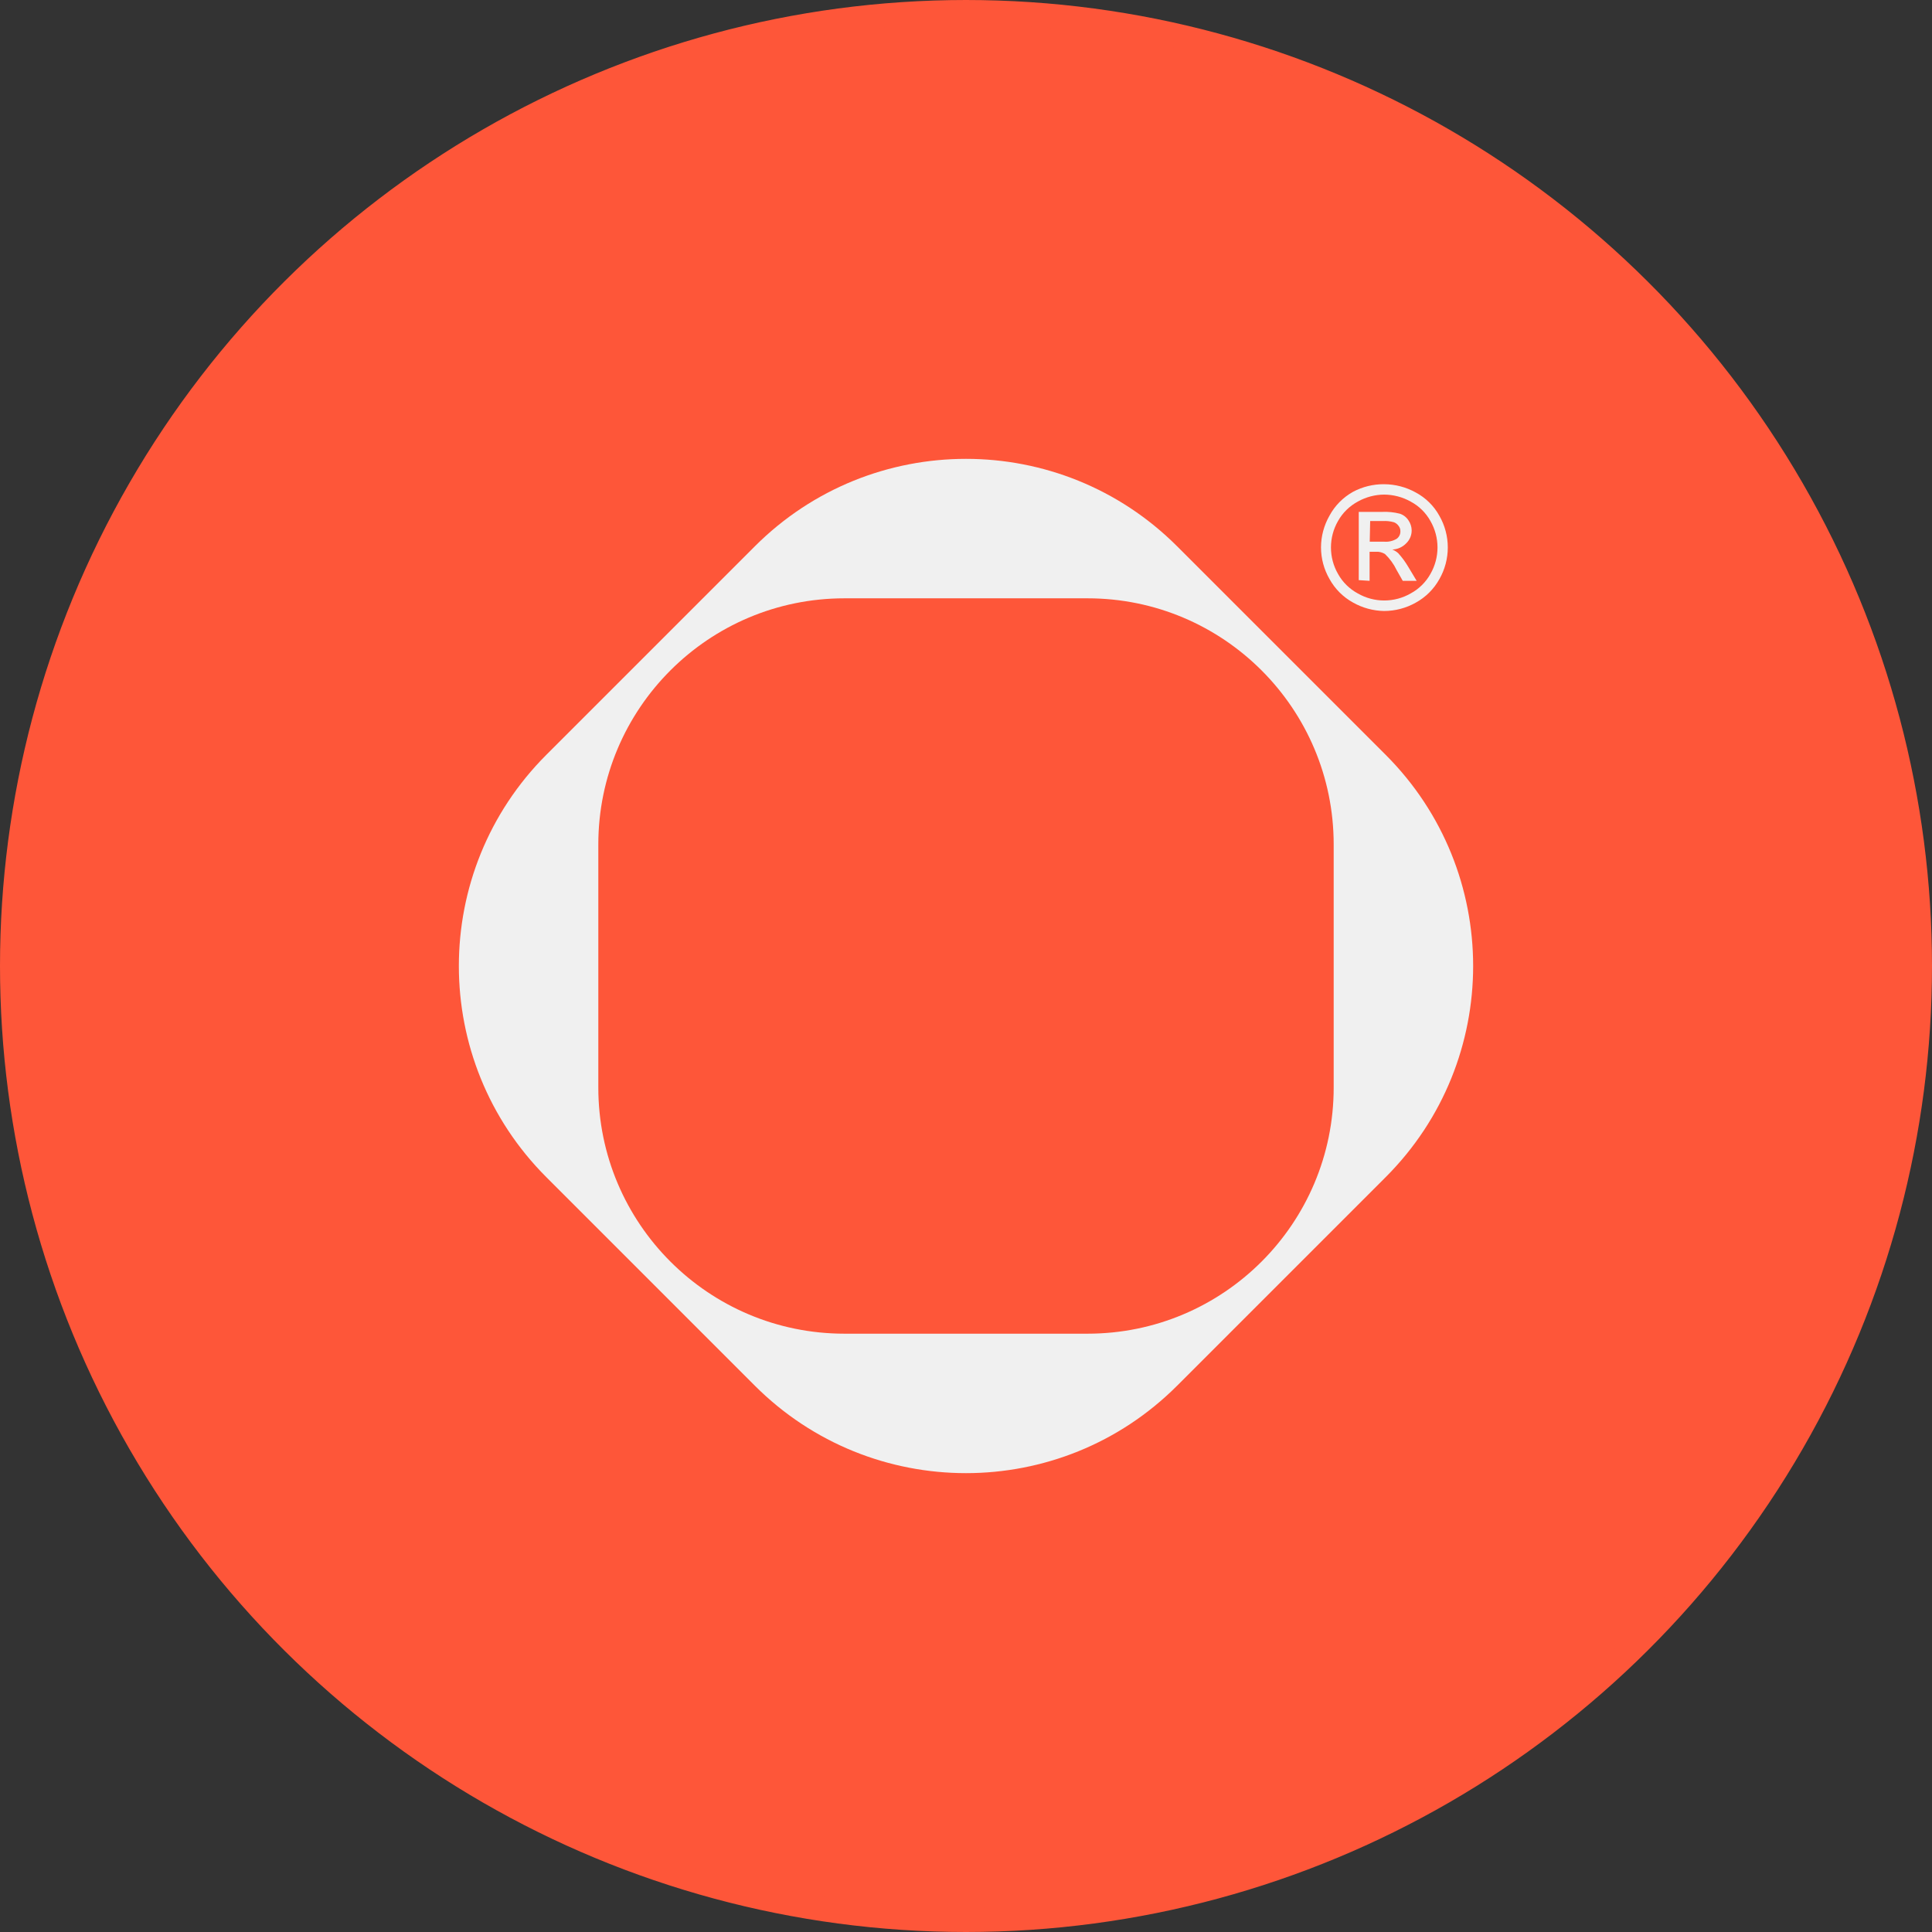
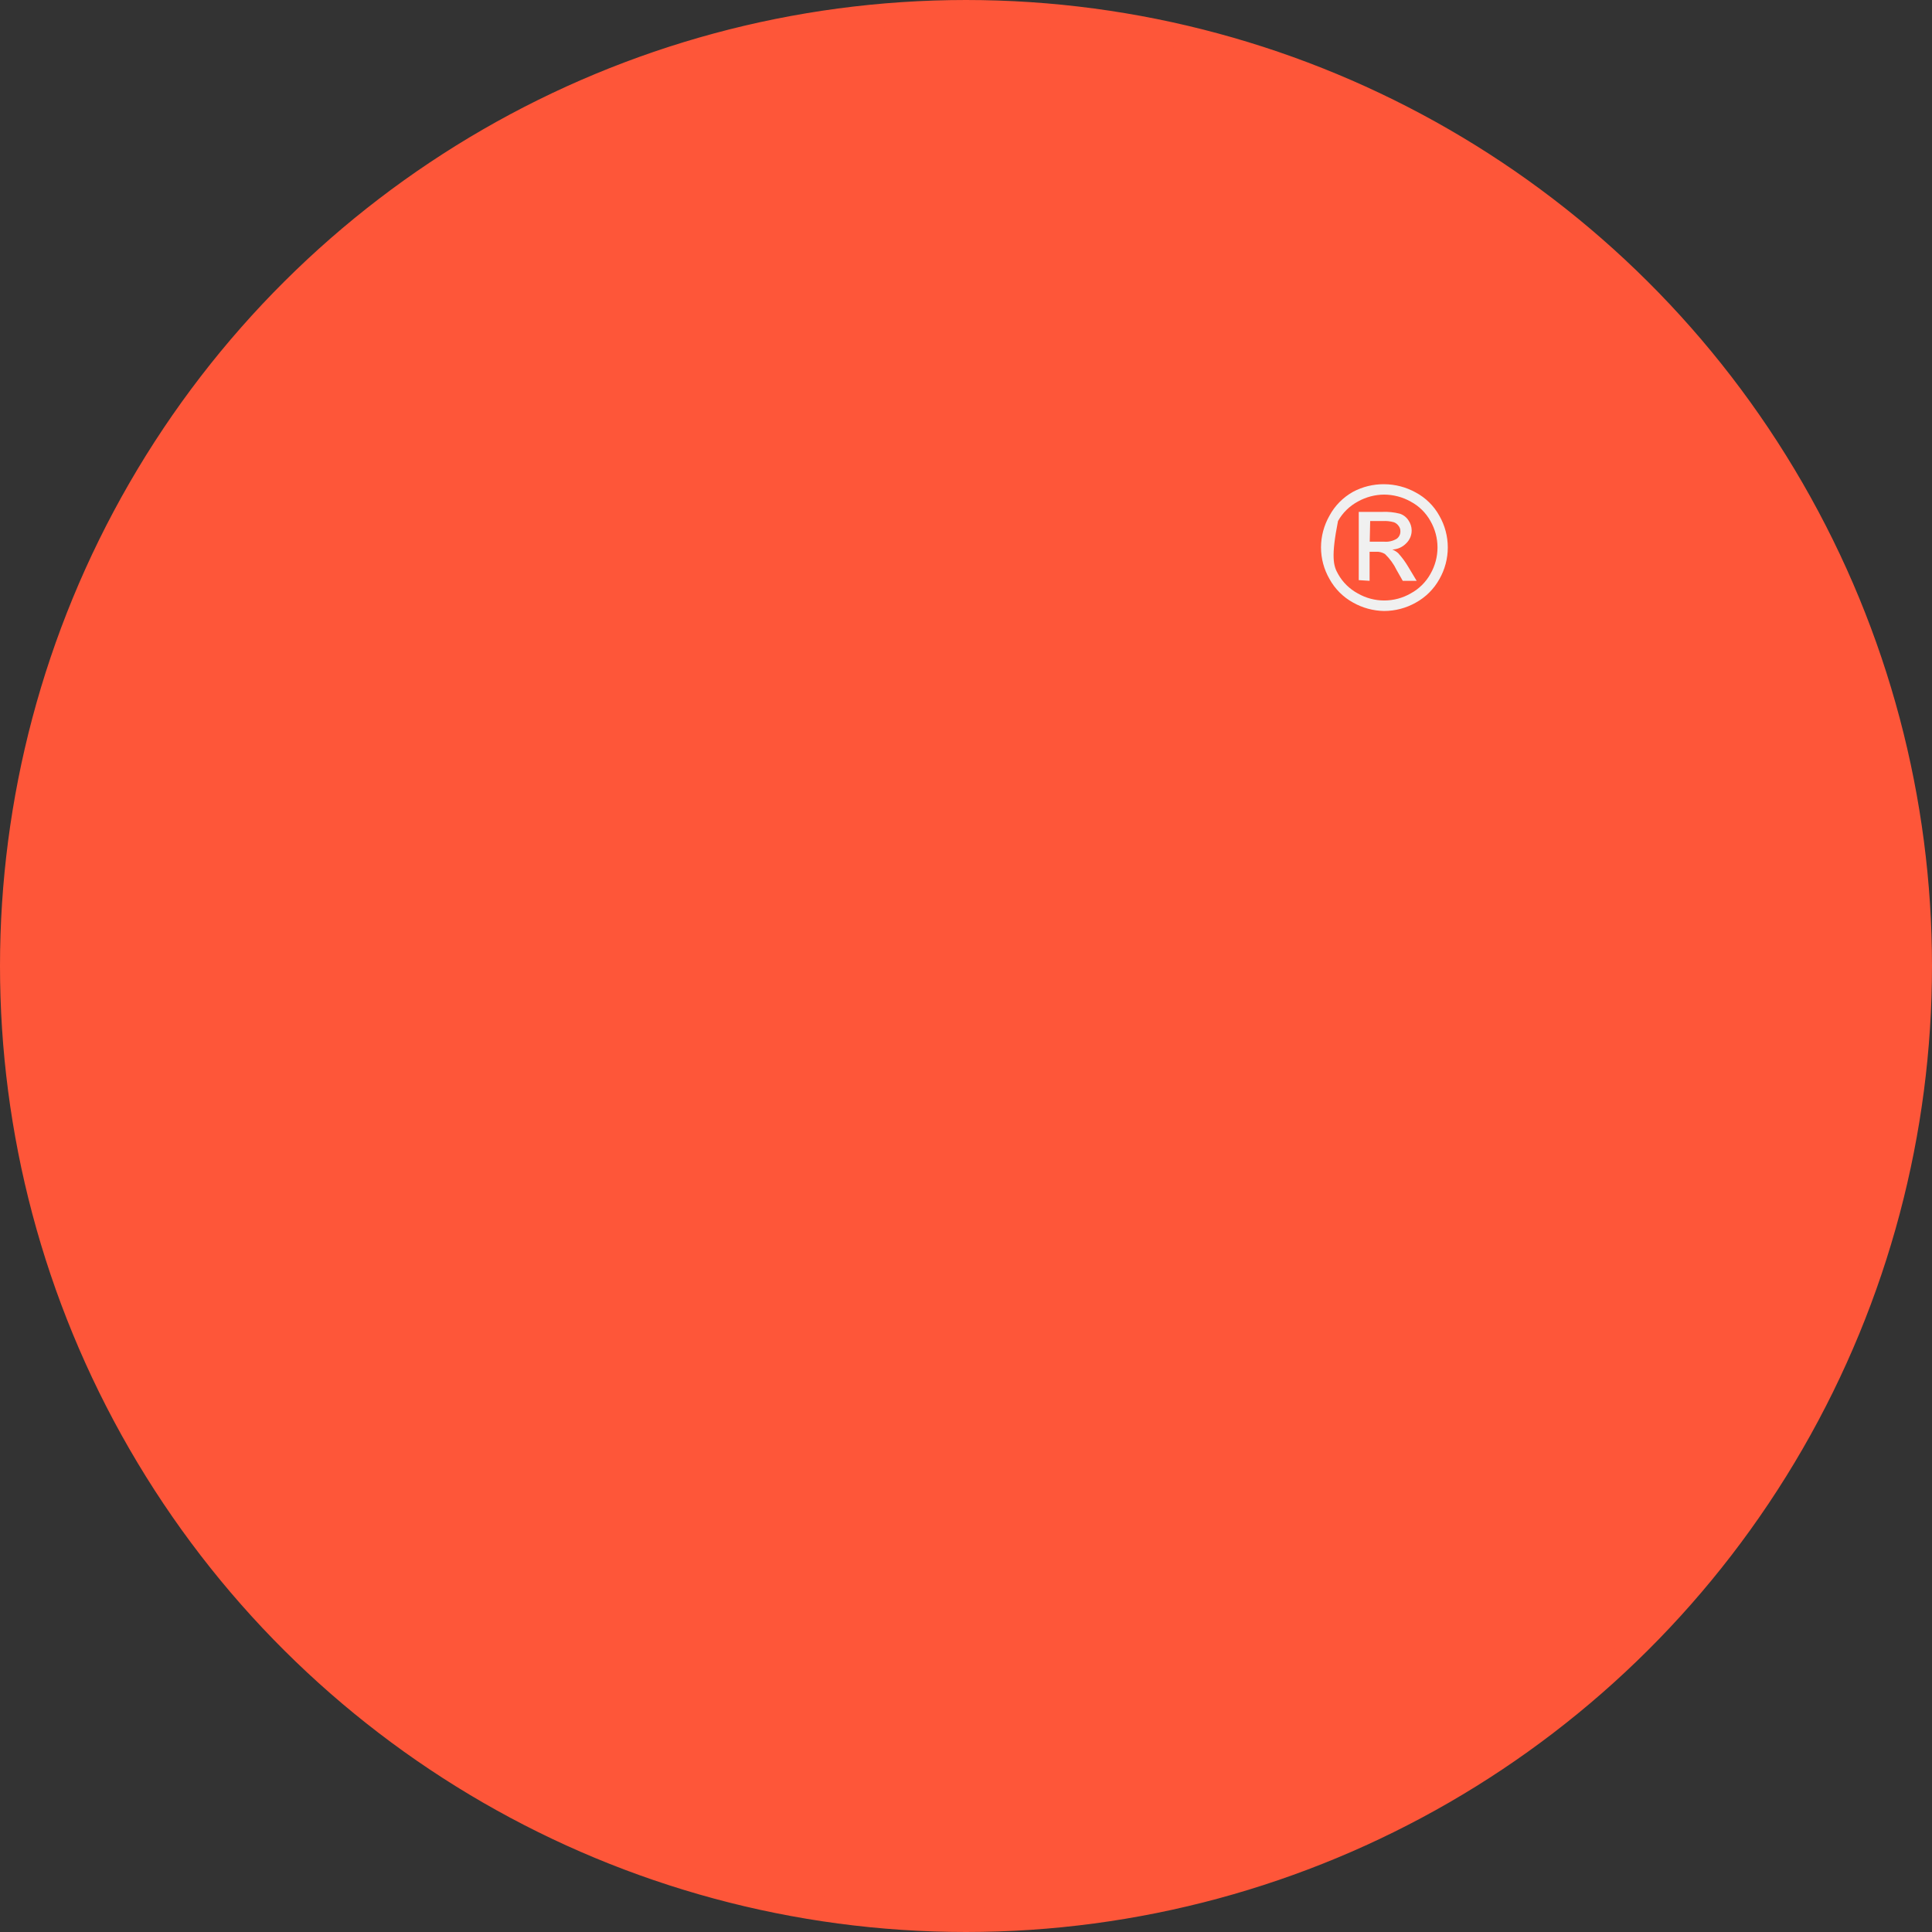
<svg xmlns="http://www.w3.org/2000/svg" width="80" height="80" viewBox="0 0 80 80" fill="none">
  <rect x="0" y="0" width="80" height="80" fill="#333333" stroke="none" />
  <circle cx="40" cy="40" r="39.5" transform="rotate(-90 40 40)" fill="#FE5639" stroke="#FE5639" />
-   <path fill-rule="evenodd" clip-rule="evenodd" d="M48.743 22.622L57.378 31.256C62.207 36.085 62.207 43.915 57.378 48.743L48.743 57.378C43.915 62.207 36.085 62.207 31.256 57.378L22.622 48.743C17.793 43.915 17.793 36.085 22.622 31.256L31.256 22.622C36.085 17.793 43.915 17.793 48.743 22.622ZM24.775 45.033L24.775 34.967C24.775 29.338 29.338 24.775 34.967 24.775L45.033 24.775C50.662 24.775 55.225 29.338 55.225 34.967V45.033C55.225 50.662 50.662 55.225 45.033 55.225H34.967C29.338 55.225 24.775 50.662 24.775 45.033Z" fill="#F0F0F0" />
-   <path d="M57.312 20.05C57.768 20.052 58.217 20.168 58.615 20.388C59.032 20.609 59.374 20.946 59.601 21.357C59.83 21.757 59.95 22.209 59.95 22.669C59.95 23.129 59.83 23.582 59.601 23.982C59.373 24.392 59.034 24.73 58.621 24.956C58.22 25.182 57.767 25.3 57.306 25.3C56.857 25.291 56.417 25.171 56.026 24.95C55.615 24.724 55.278 24.386 55.052 23.976C54.822 23.578 54.701 23.128 54.7 22.669C54.7 22.207 54.822 21.753 55.052 21.351C55.275 20.937 55.614 20.595 56.026 20.365C56.421 20.154 56.864 20.046 57.312 20.05ZM57.312 20.48C56.932 20.483 56.559 20.582 56.228 20.767C55.882 20.953 55.595 21.233 55.404 21.575C55.212 21.908 55.112 22.285 55.112 22.669C55.112 23.053 55.212 23.43 55.404 23.764C55.593 24.105 55.877 24.386 56.222 24.572C56.555 24.764 56.933 24.865 57.318 24.865C57.703 24.865 58.081 24.764 58.414 24.572C58.758 24.386 59.042 24.105 59.232 23.764C59.423 23.43 59.524 23.053 59.524 22.669C59.524 22.285 59.423 21.908 59.232 21.575C59.042 21.232 58.756 20.951 58.408 20.767C58.073 20.58 57.696 20.482 57.312 20.48ZM56.263 24.022V21.196H57.237C57.482 21.185 57.727 21.21 57.964 21.271C58.111 21.319 58.237 21.416 58.321 21.546C58.405 21.668 58.452 21.811 58.454 21.959C58.455 22.059 58.436 22.158 58.397 22.251C58.358 22.344 58.301 22.427 58.229 22.497C58.078 22.654 57.871 22.747 57.652 22.755C57.742 22.79 57.824 22.841 57.895 22.904C58.055 23.08 58.196 23.272 58.316 23.477L58.661 24.051H58.085L57.831 23.604C57.712 23.357 57.55 23.134 57.352 22.944C57.243 22.874 57.114 22.84 56.983 22.847H56.712V24.051L56.263 24.022ZM56.718 22.429H57.295C57.484 22.448 57.674 22.406 57.837 22.308C57.885 22.272 57.924 22.226 57.95 22.172C57.976 22.118 57.989 22.058 57.987 21.999C57.99 21.918 57.963 21.838 57.912 21.775C57.865 21.708 57.799 21.656 57.722 21.626C57.572 21.583 57.416 21.566 57.26 21.575H56.736L56.718 22.429Z" fill="#F0F0F0" />
+   <path d="M57.312 20.05C57.768 20.052 58.217 20.168 58.615 20.388C59.032 20.609 59.374 20.946 59.601 21.357C59.83 21.757 59.95 22.209 59.95 22.669C59.95 23.129 59.83 23.582 59.601 23.982C59.373 24.392 59.034 24.73 58.621 24.956C58.22 25.182 57.767 25.3 57.306 25.3C56.857 25.291 56.417 25.171 56.026 24.95C55.615 24.724 55.278 24.386 55.052 23.976C54.822 23.578 54.701 23.128 54.7 22.669C54.7 22.207 54.822 21.753 55.052 21.351C55.275 20.937 55.614 20.595 56.026 20.365C56.421 20.154 56.864 20.046 57.312 20.05ZM57.312 20.48C56.932 20.483 56.559 20.582 56.228 20.767C55.882 20.953 55.595 21.233 55.404 21.575C55.112 23.053 55.212 23.43 55.404 23.764C55.593 24.105 55.877 24.386 56.222 24.572C56.555 24.764 56.933 24.865 57.318 24.865C57.703 24.865 58.081 24.764 58.414 24.572C58.758 24.386 59.042 24.105 59.232 23.764C59.423 23.43 59.524 23.053 59.524 22.669C59.524 22.285 59.423 21.908 59.232 21.575C59.042 21.232 58.756 20.951 58.408 20.767C58.073 20.58 57.696 20.482 57.312 20.48ZM56.263 24.022V21.196H57.237C57.482 21.185 57.727 21.21 57.964 21.271C58.111 21.319 58.237 21.416 58.321 21.546C58.405 21.668 58.452 21.811 58.454 21.959C58.455 22.059 58.436 22.158 58.397 22.251C58.358 22.344 58.301 22.427 58.229 22.497C58.078 22.654 57.871 22.747 57.652 22.755C57.742 22.79 57.824 22.841 57.895 22.904C58.055 23.08 58.196 23.272 58.316 23.477L58.661 24.051H58.085L57.831 23.604C57.712 23.357 57.55 23.134 57.352 22.944C57.243 22.874 57.114 22.84 56.983 22.847H56.712V24.051L56.263 24.022ZM56.718 22.429H57.295C57.484 22.448 57.674 22.406 57.837 22.308C57.885 22.272 57.924 22.226 57.95 22.172C57.976 22.118 57.989 22.058 57.987 21.999C57.99 21.918 57.963 21.838 57.912 21.775C57.865 21.708 57.799 21.656 57.722 21.626C57.572 21.583 57.416 21.566 57.26 21.575H56.736L56.718 22.429Z" fill="#F0F0F0" />
</svg>